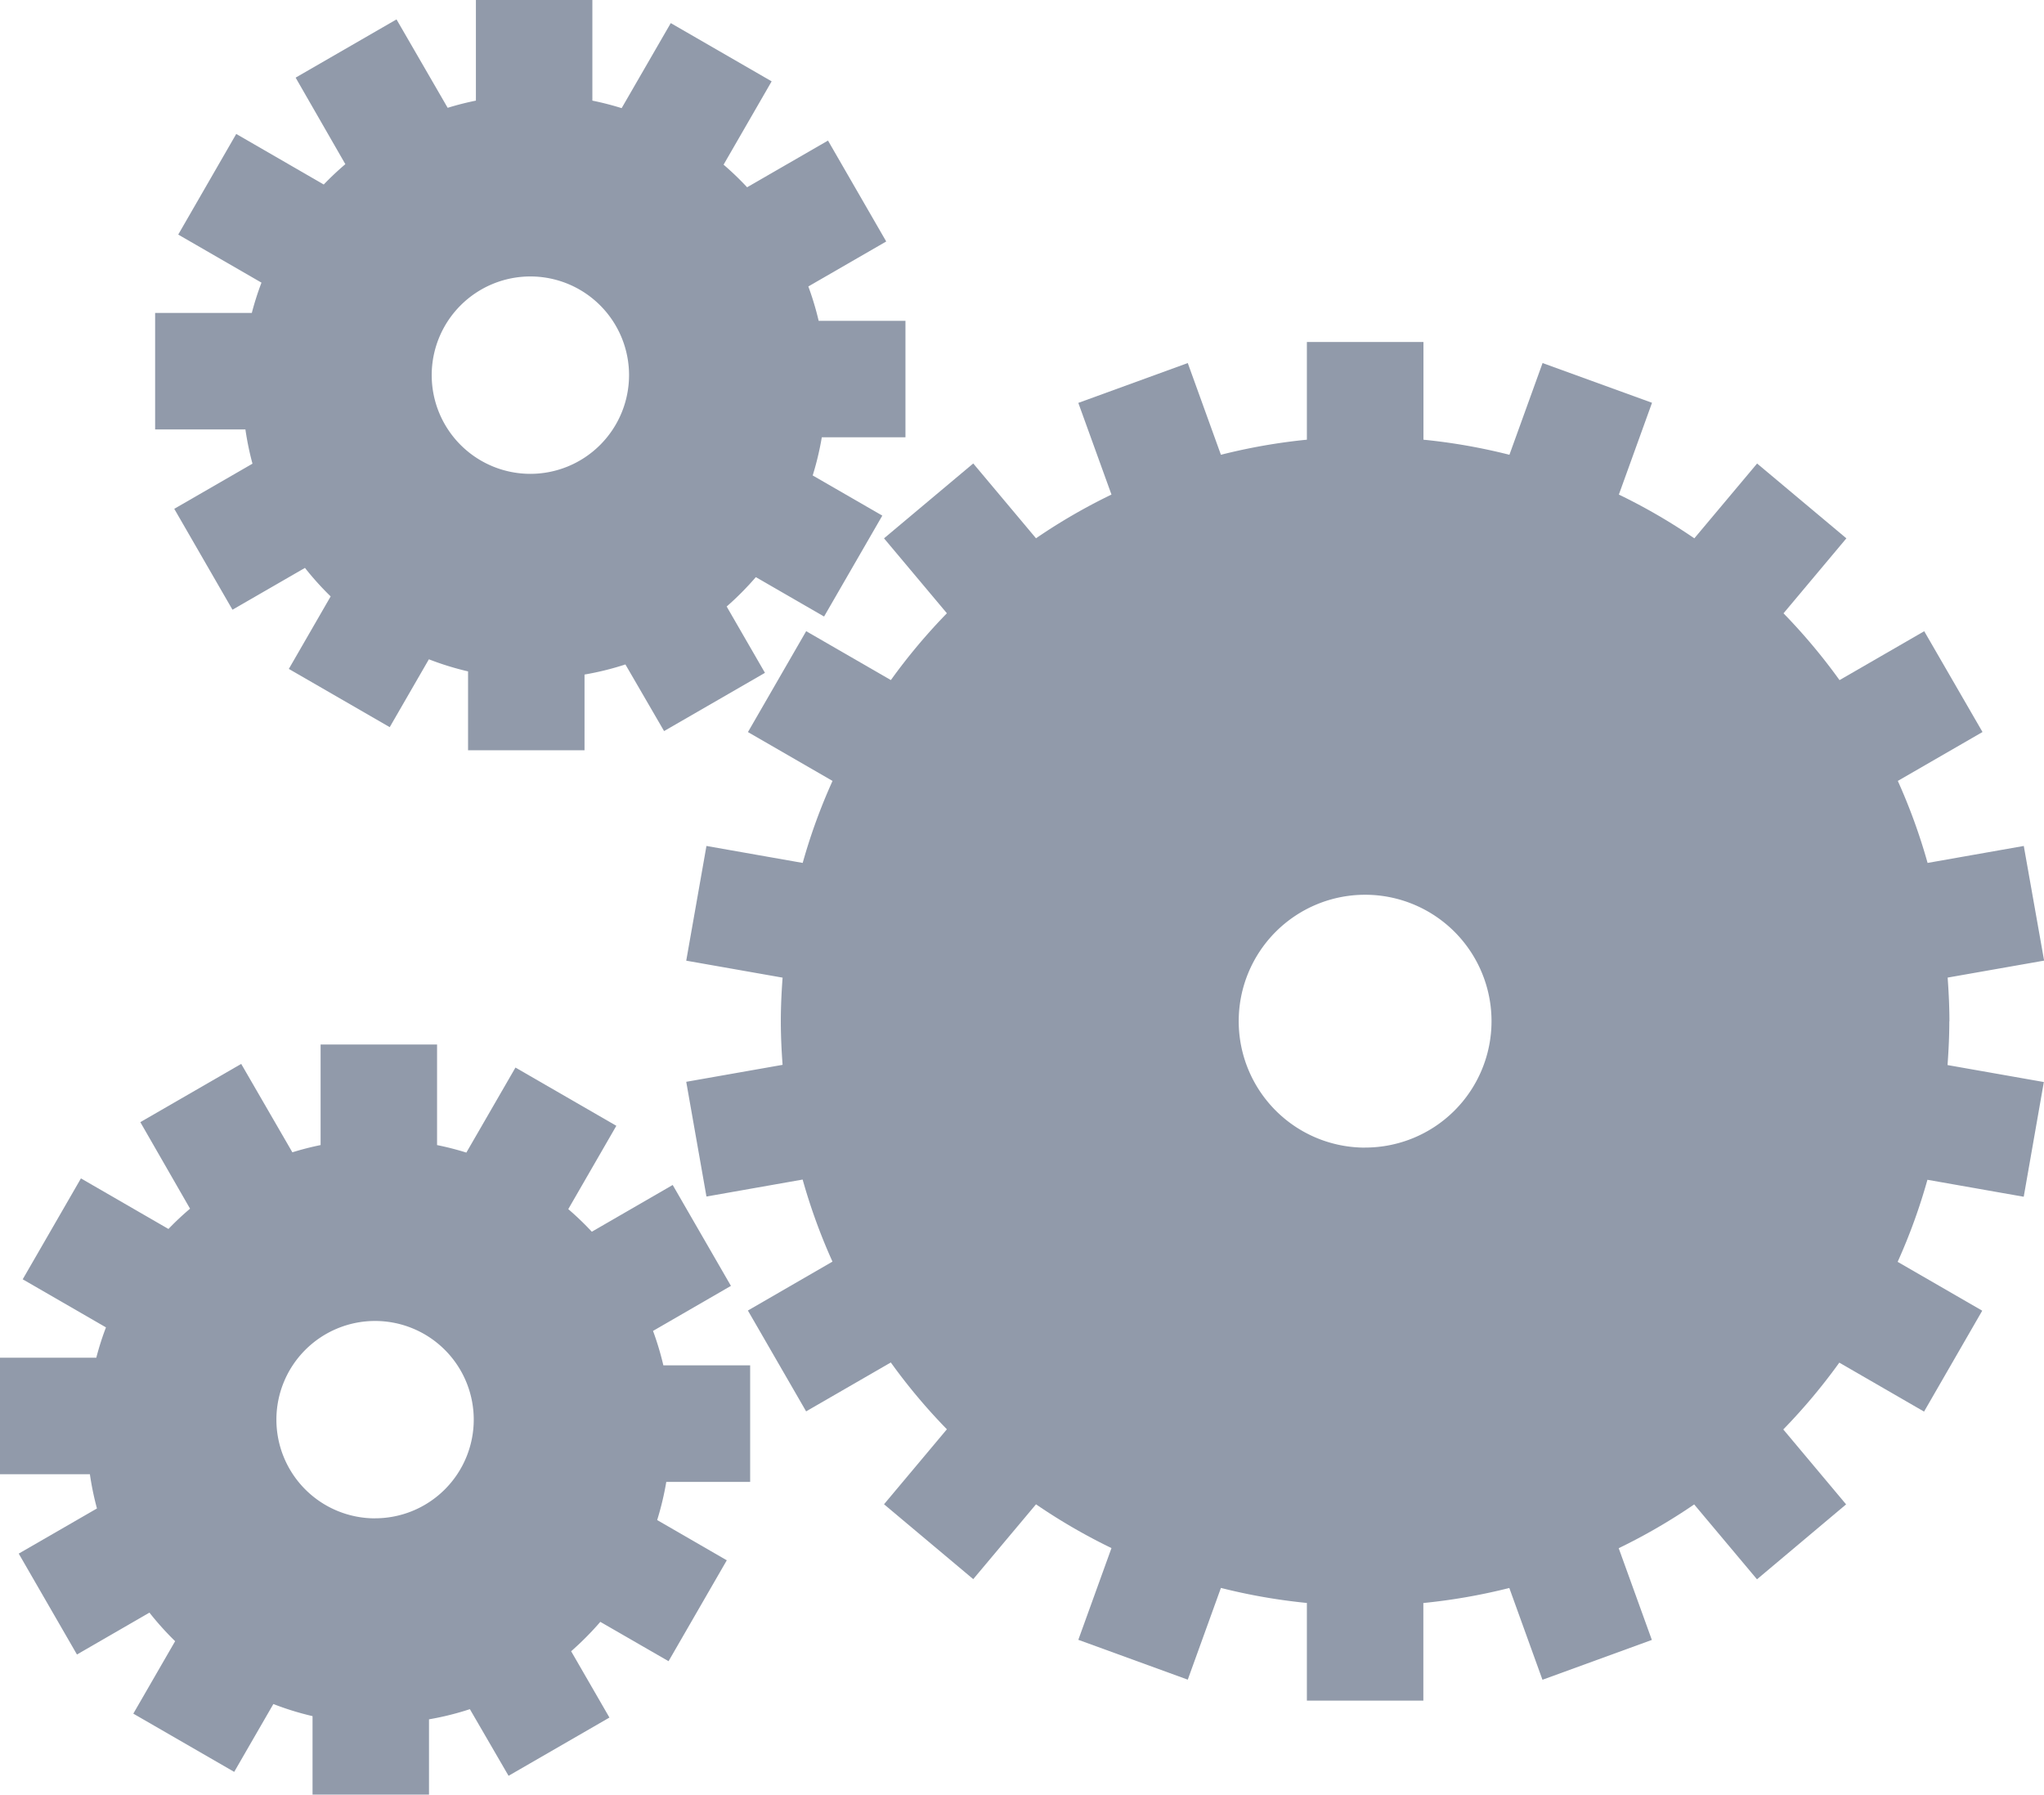
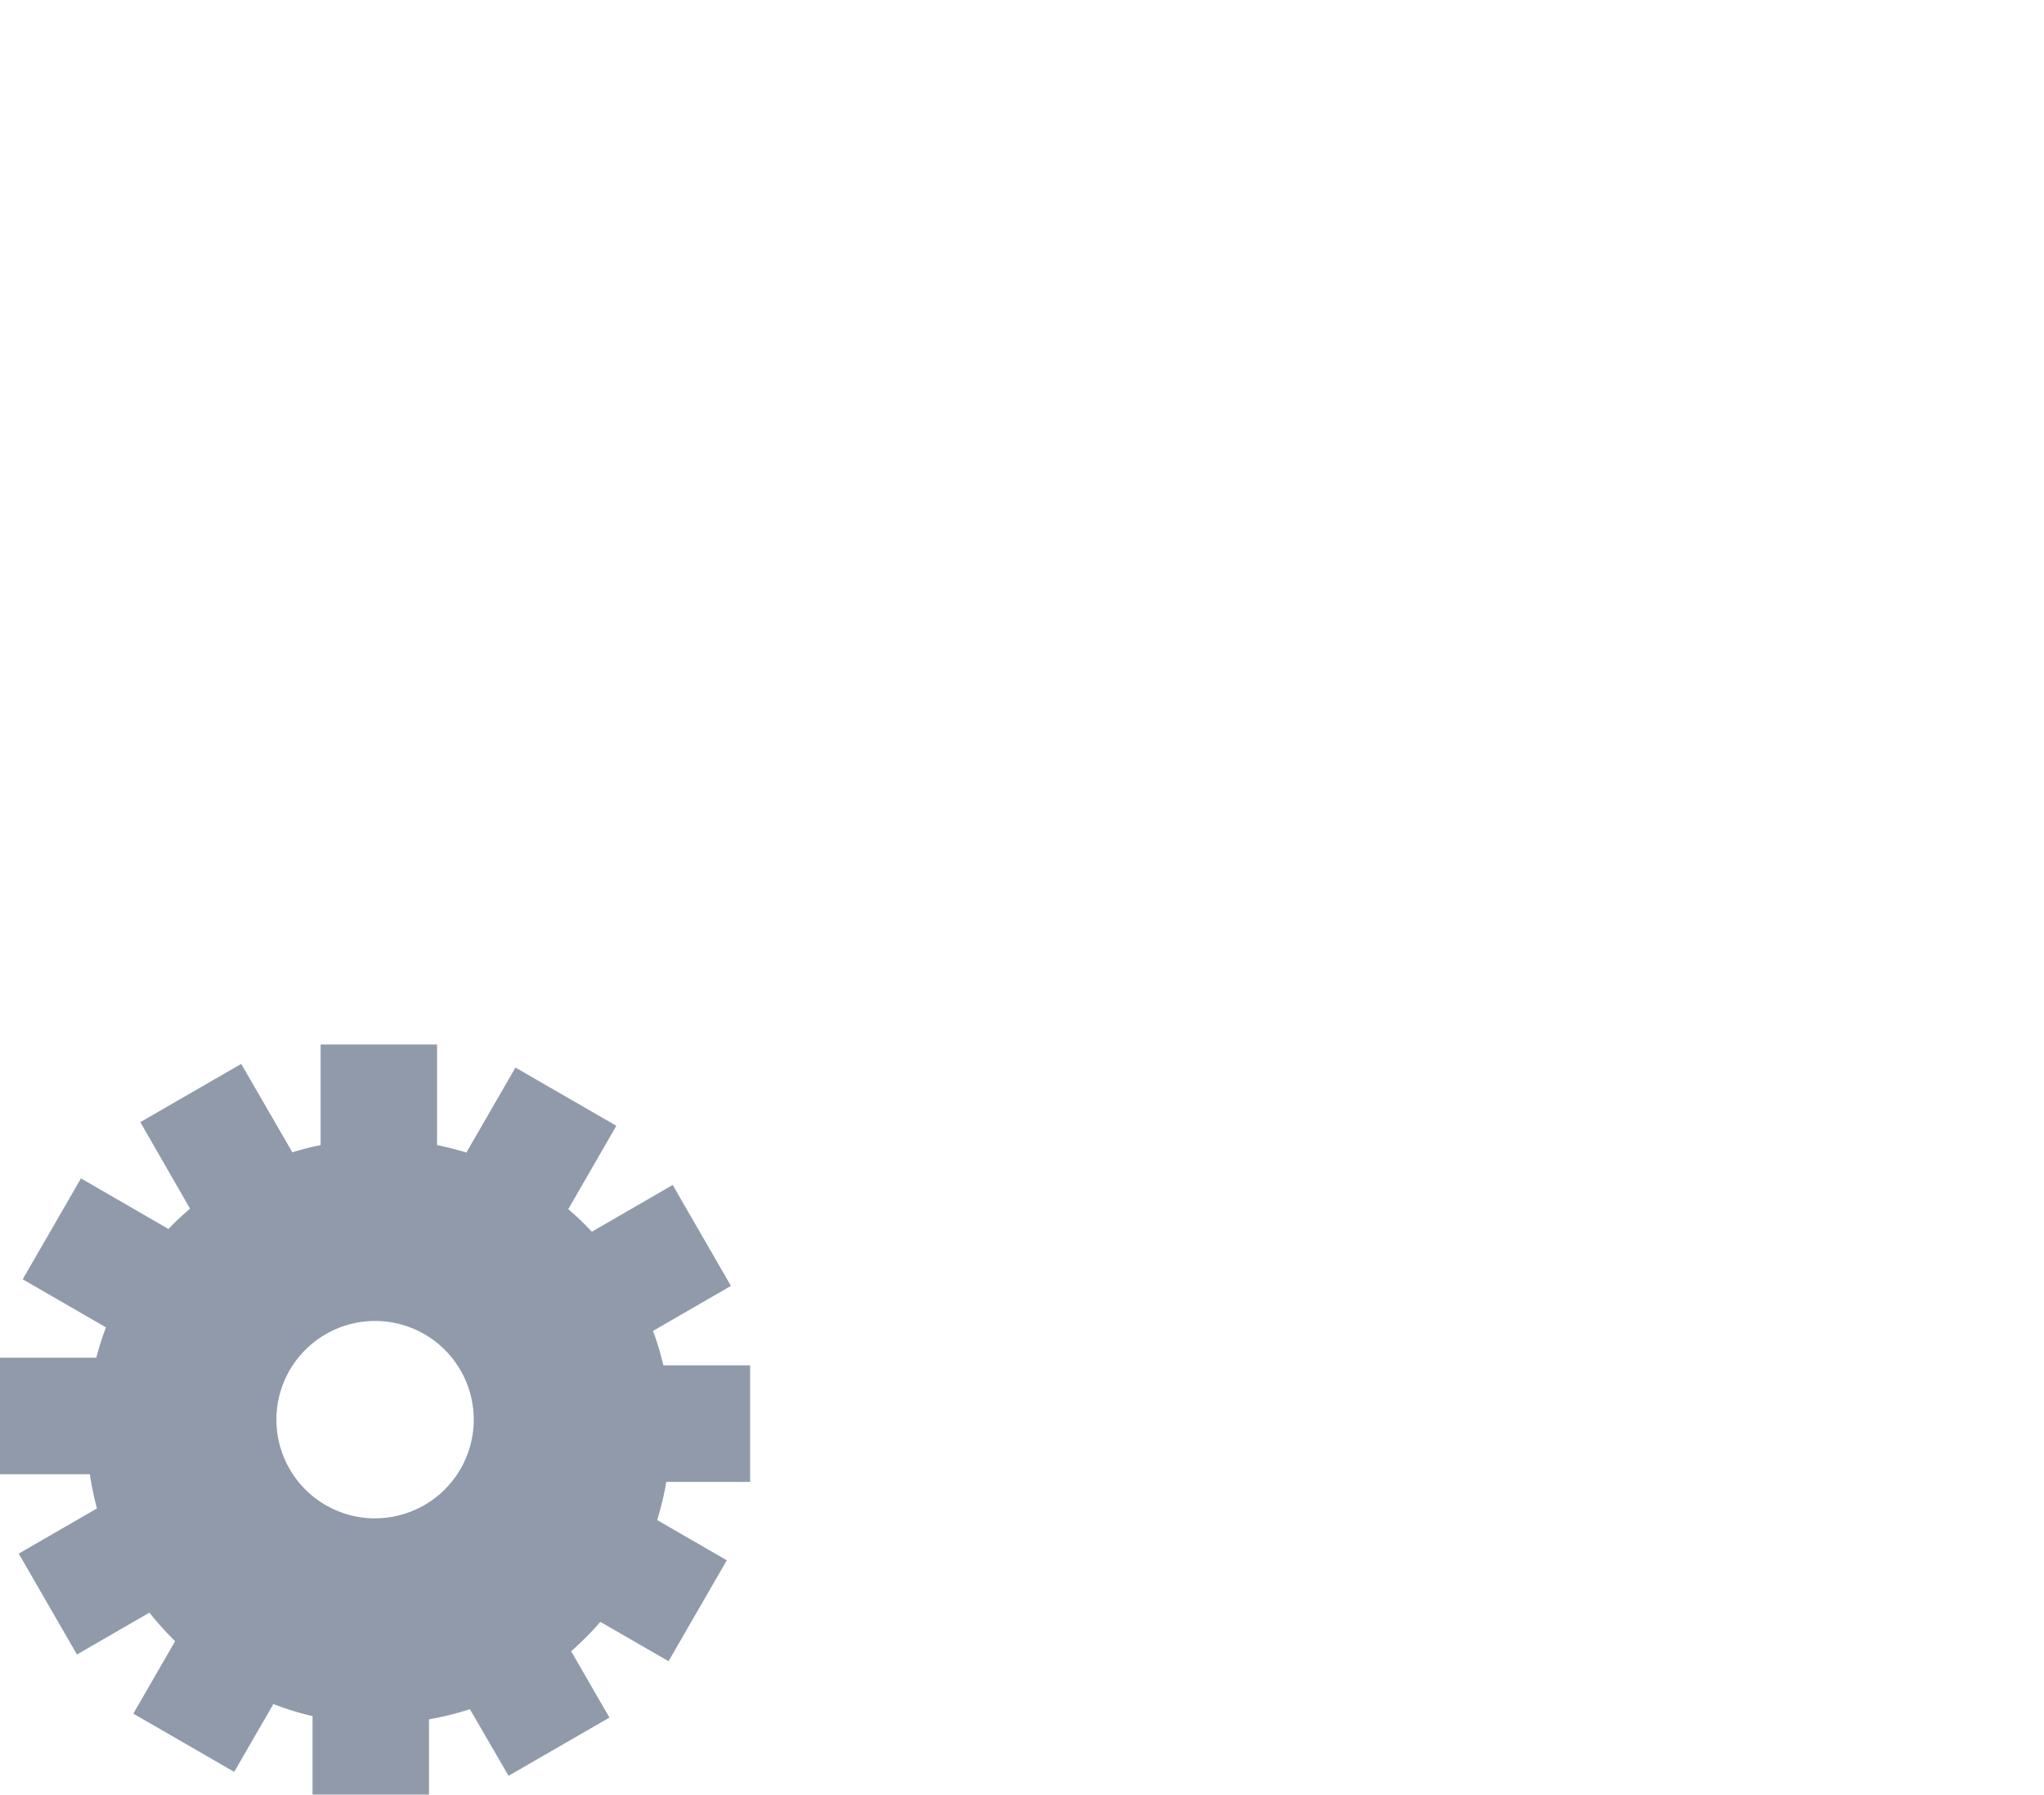
<svg xmlns="http://www.w3.org/2000/svg" width="36.997" height="32.479" viewBox="0 0 36.997 32.479">
  <g id="Group_44594" data-name="Group 44594" transform="translate(-650.318 -4174)" opacity="0.8">
-     <path id="Path_92361" data-name="Path 92361" d="M156.763,70.087V67.979h-1.571a5.275,5.275,0,0,0-.187-.622l1.41-.814-1.054-1.826-1.464.845a5.317,5.317,0,0,0-.426-.409l.87-1.508-1.826-1.054-.889,1.539a5.355,5.355,0,0,0-.53-.136V62.173h-2.108v1.821a5.262,5.262,0,0,0-.511.13l-.926-1.6-1.826,1.054.9,1.566a5.3,5.3,0,0,0-.391.368l-1.584-.915L143.6,66.418l1.507.87a5.194,5.194,0,0,0-.175.548h-1.75v2.108h1.634a5.252,5.252,0,0,0,.128.62l-1.416.817,1.054,1.826,1.312-.757a5.3,5.3,0,0,0,.465.516l-.757,1.312,1.826,1.054.709-1.228a5.239,5.239,0,0,0,.709.219V75.75h2.108V74.38a5.194,5.194,0,0,0,.74-.183l.7,1.206,1.826-1.054-.693-1.2a5.4,5.4,0,0,0,.528-.532l1.235.713,1.054-1.826-1.26-.727a5.312,5.312,0,0,0,.165-.691h1.513Zm-6.789.661a1.786,1.786,0,1,1,1.786-1.786A1.787,1.787,0,0,1,149.974,70.748Z" transform="translate(509.944 4111.827)" fill="#758195" />
    <path id="Path_92362" data-name="Path 92362" d="M119.427,321.126v-2.108h-1.571a5.281,5.281,0,0,0-.187-.623l1.41-.815-1.054-1.826-1.464.846a5.323,5.323,0,0,0-.426-.409l.87-1.508-1.826-1.054-.889,1.539a5.267,5.267,0,0,0-.53-.136v-1.82h-2.108v1.82c-.174.035-.344.079-.511.131l-.926-1.6-1.826,1.054.9,1.566a5.184,5.184,0,0,0-.391.367l-1.584-.915-1.054,1.826,1.507.87a5.2,5.2,0,0,0-.175.549h-1.75v2.108h1.634a5.272,5.272,0,0,0,.128.62l-1.416.817,1.054,1.826,1.312-.758a5.374,5.374,0,0,0,.465.517l-.757,1.311,1.826,1.054.709-1.228a5.2,5.2,0,0,0,.709.219v1.428h2.108v-1.37a5.2,5.2,0,0,0,.74-.184l.7,1.206,1.826-1.054-.693-1.2a5.5,5.5,0,0,0,.528-.532l1.235.712,1.054-1.826-1.26-.728a5.309,5.309,0,0,0,.165-.691h1.513Zm-6.789.661A1.786,1.786,0,1,1,114.424,320,1.786,1.786,0,0,1,112.638,321.786Z" transform="translate(544.469 3879.69)" fill="#758195" />
-     <path id="Path_92363" data-name="Path 92363" d="M293.7,156.661c0-.266-.013-.529-.032-.79l1.746-.307-.368-2.075-1.741.307a10.559,10.559,0,0,0-.539-1.484l1.533-.885-1.055-1.824-1.533.885a10.62,10.62,0,0,0-1.014-1.209l1.138-1.357-1.616-1.354-1.136,1.354a10.524,10.524,0,0,0-1.366-.792l.6-1.661-1.981-.719-.6,1.66a10.586,10.586,0,0,0-1.556-.273v-1.768H282.07v1.768a10.555,10.555,0,0,0-1.556.273l-.6-1.66-1.981.721.6,1.659a10.481,10.481,0,0,0-1.366.791l-1.136-1.354-1.615,1.355,1.138,1.356a10.608,10.608,0,0,0-1.014,1.209l-1.533-.885-1.054,1.826,1.531.884a10.419,10.419,0,0,0-.54,1.484l-1.742-.307-.366,2.076,1.744.307c-.019.261-.032.524-.032.789s.013.529.032.789l-1.744.307.366,2.076,1.741-.307a10.526,10.526,0,0,0,.54,1.485l-1.531.885,1.054,1.825,1.533-.885a10.477,10.477,0,0,0,1.015,1.209l-1.138,1.357,1.615,1.355,1.136-1.354a10.574,10.574,0,0,0,1.366.792l-.6,1.66,1.981.721.6-1.66a10.561,10.561,0,0,0,1.556.272v1.768h2.108v-1.767a10.648,10.648,0,0,0,1.556-.272l.6,1.661,1.98-.721-.6-1.66a10.538,10.538,0,0,0,1.366-.792l1.137,1.355,1.613-1.356-1.137-1.356a10.643,10.643,0,0,0,1.014-1.209l1.534.886,1.053-1.826-1.531-.884a10.506,10.506,0,0,0,.539-1.485l1.743.307.364-2.076-1.743-.307c.019-.26.032-.523.032-.788Zm-10.576,2.287a2.288,2.288,0,1,1,2.288-2.287A2.287,2.287,0,0,1,283.122,158.947Z" transform="translate(391.903 4035.82)" fill="#758195" />
  </g>
</svg>